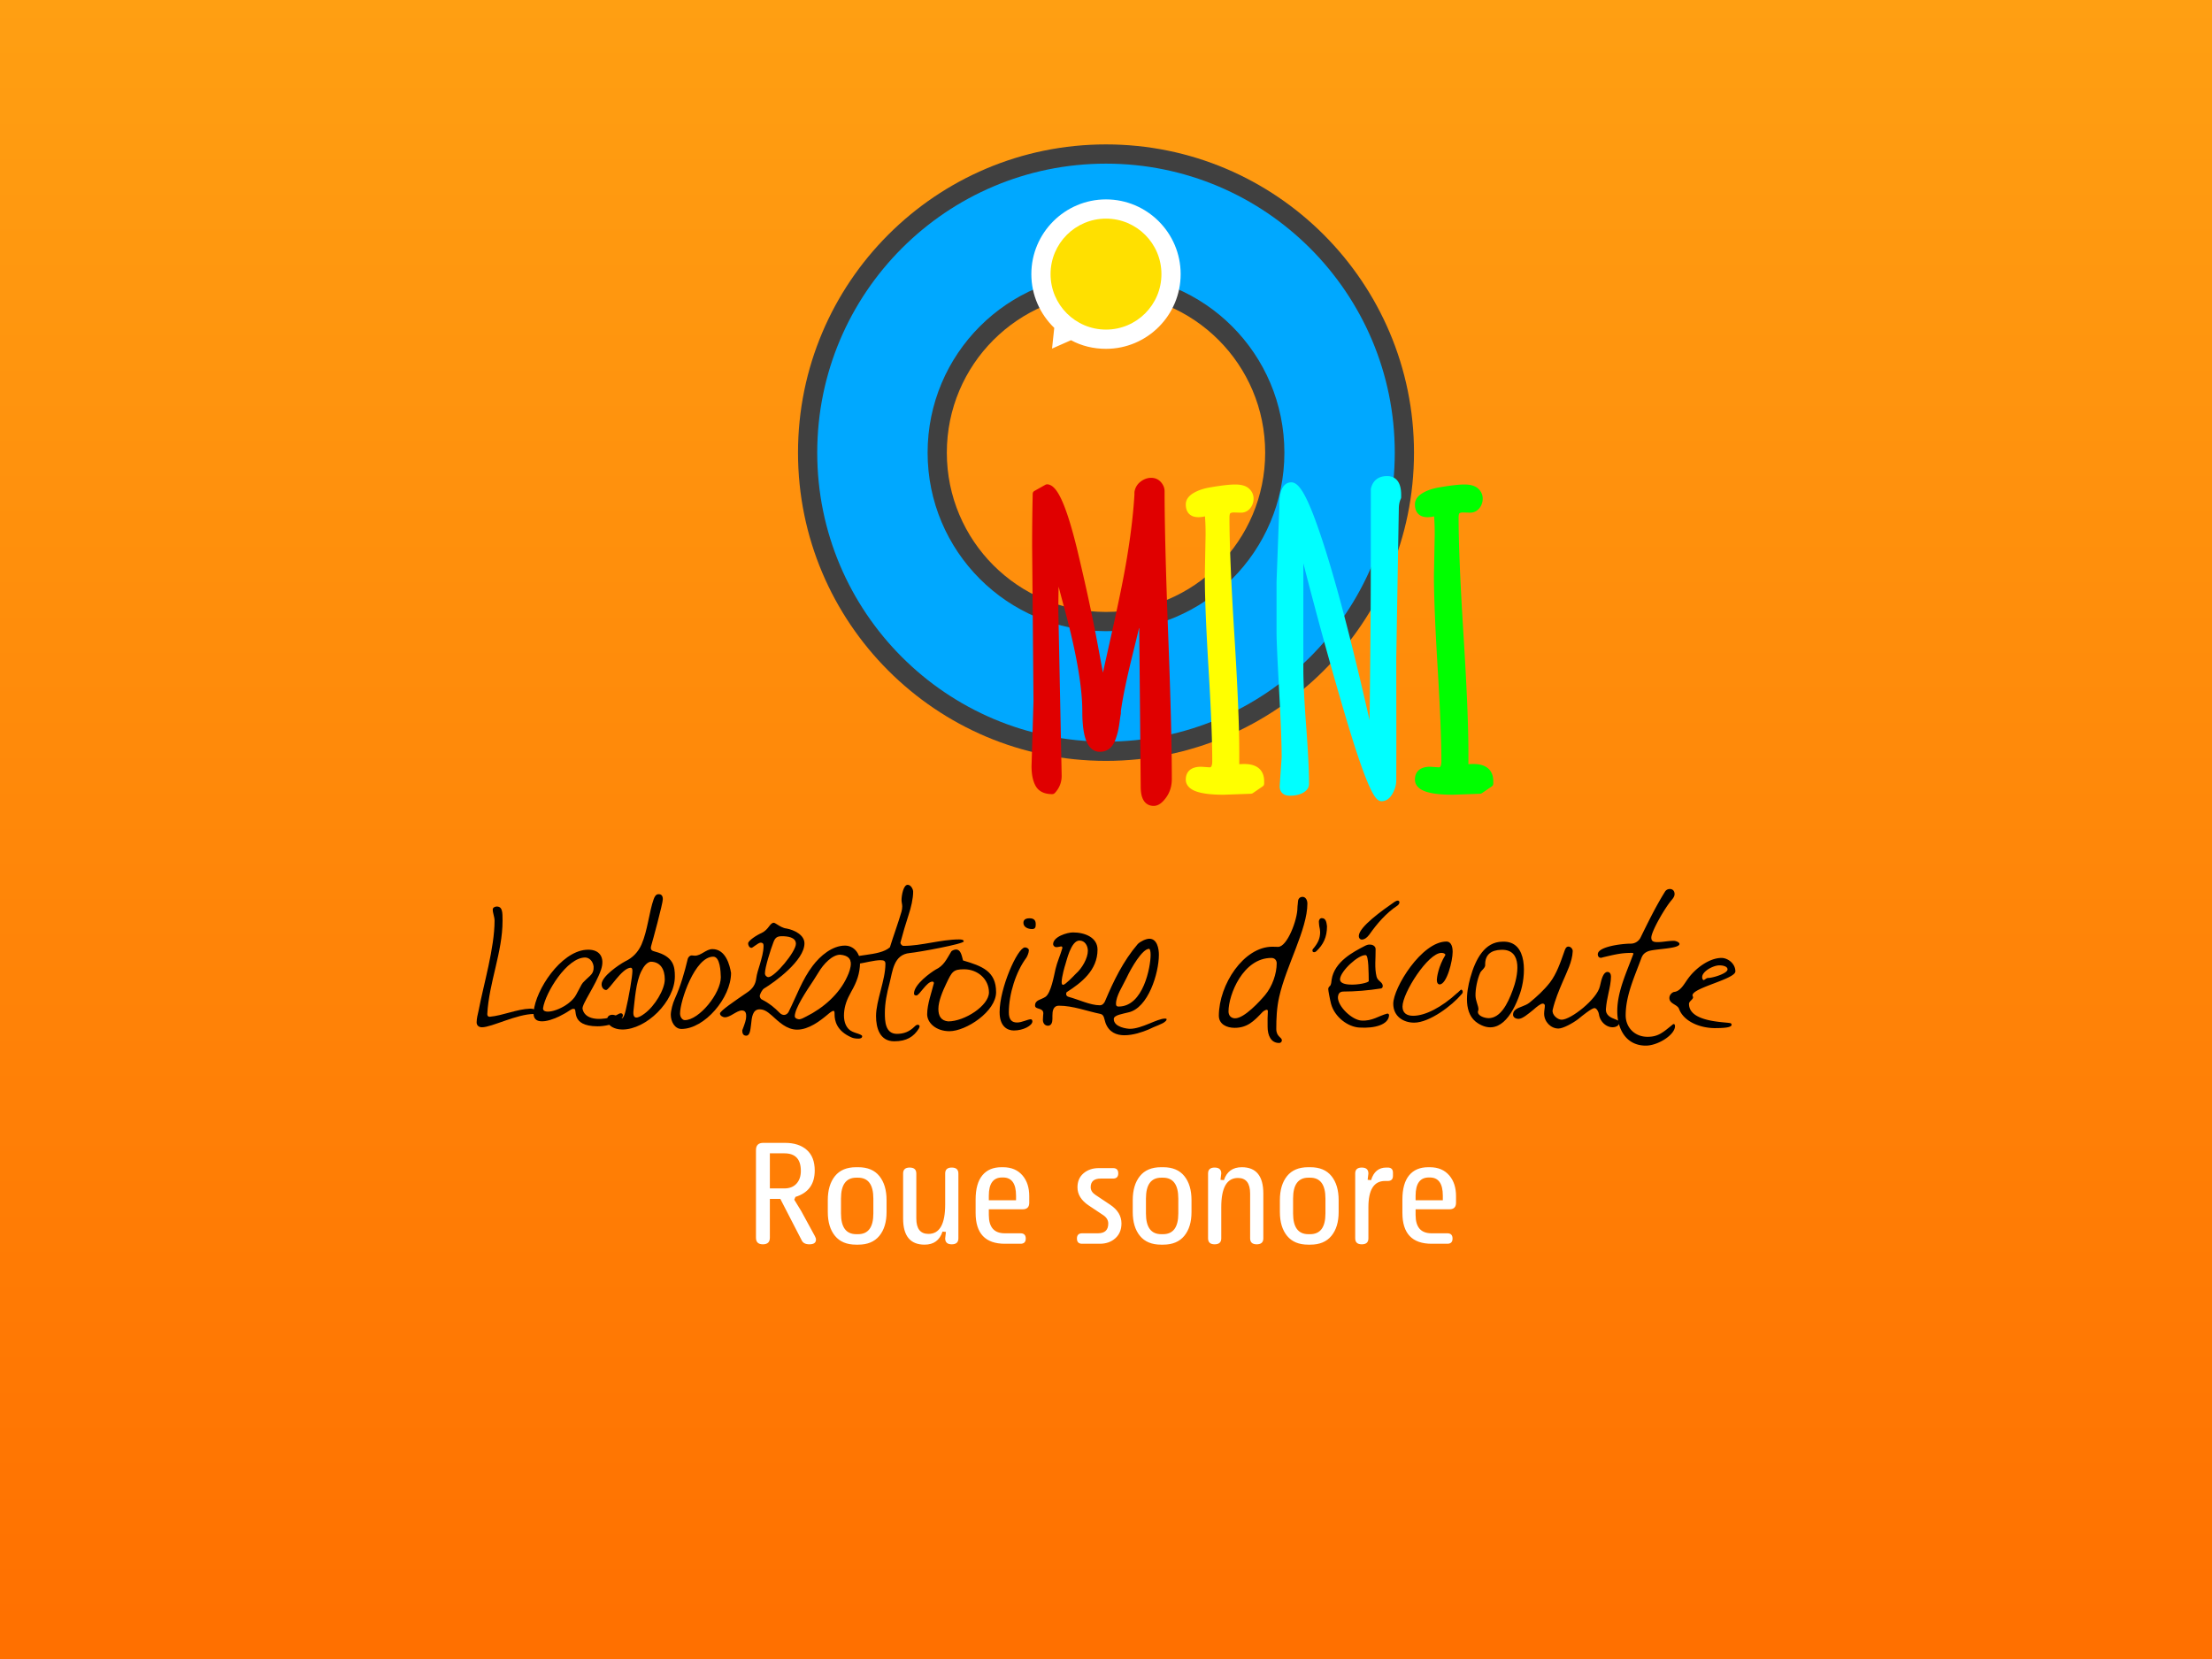
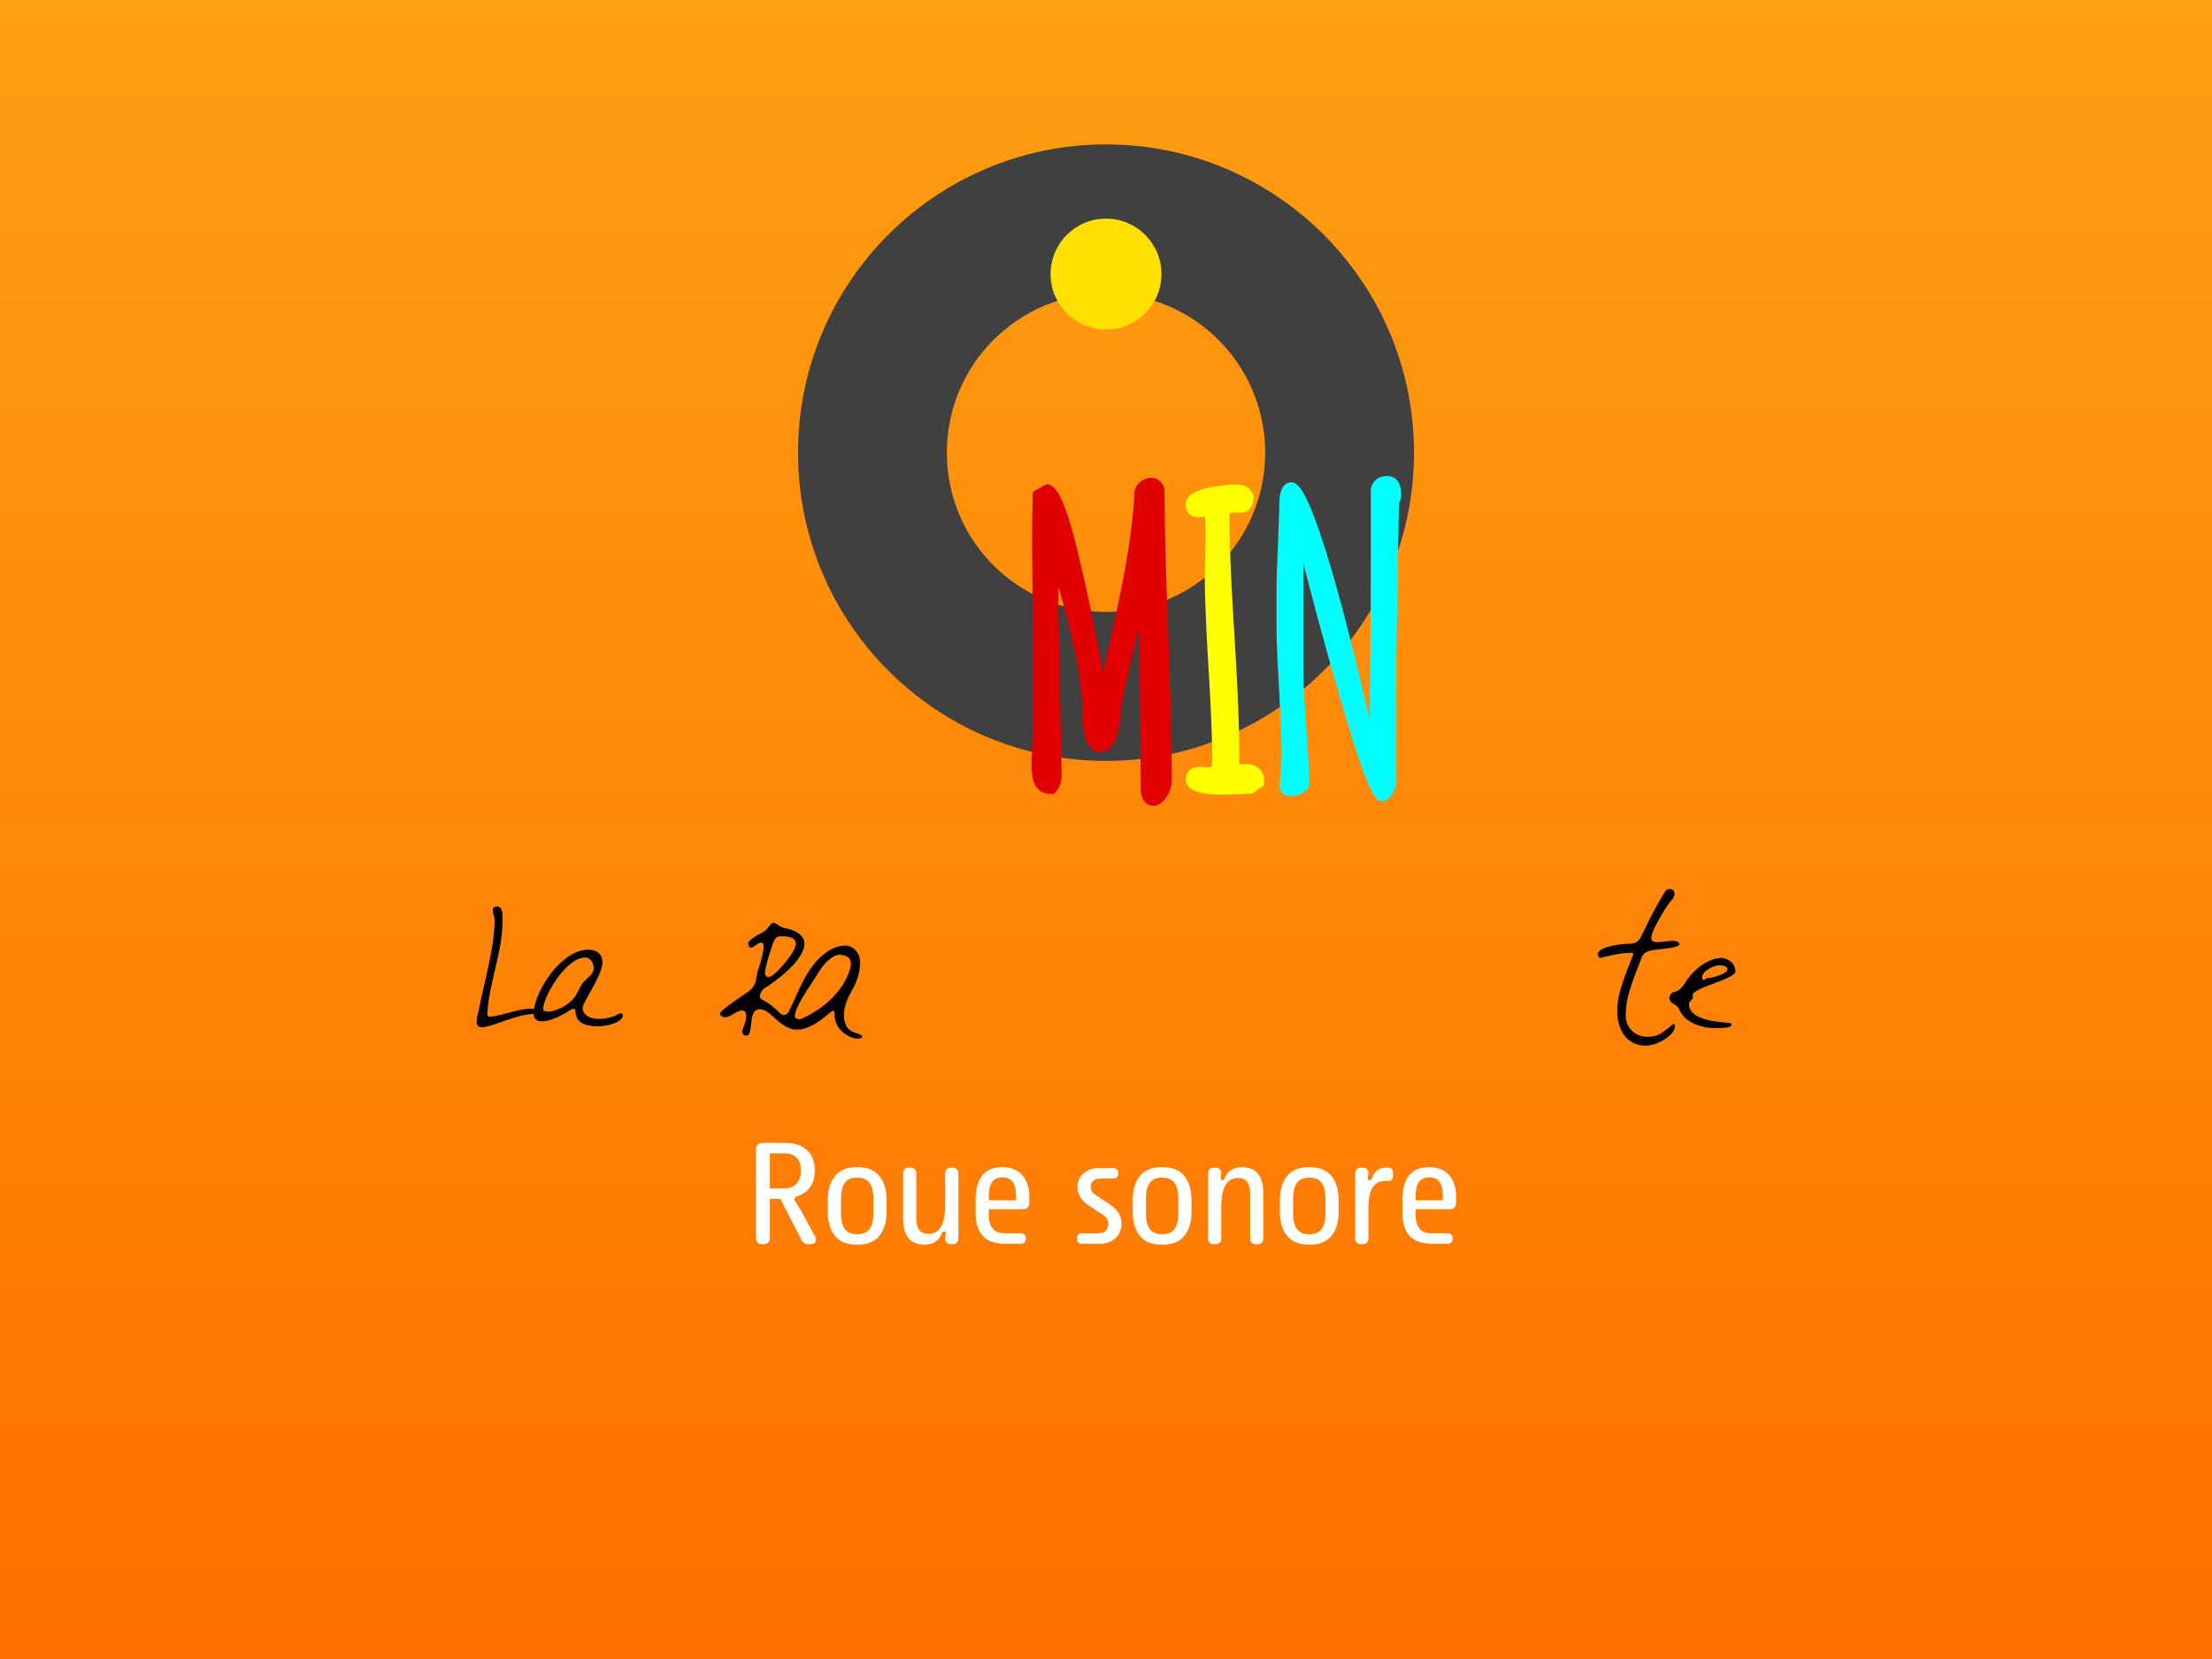
<svg xmlns="http://www.w3.org/2000/svg" viewBox="0 0 1200 900" fill-rule="evenodd" clip-rule="evenodd" stroke-linejoin="round" stroke-miterlimit="2">
  <rect x="0" y="0" width="1200" height="900" fill="#808080" stroke="none" />
  <g fill-rule="nonzero">
    <path fill="url(#_Linear1)" d="M0 0h1200v900H0z" />
    <path d="M600 78.338c-92.23 0-167.084 74.915-167.084 167.221 0 92.305 74.854 167.22 167.084 167.22s167.084-74.915 167.084-167.22c0-92.306-74.854-167.221-167.084-167.221zm0 253.64c-47.719 0-86.349-38.661-86.349-86.419 0-47.758 38.63-86.42 86.349-86.42s86.349 38.662 86.349 86.42-38.63 86.419-86.349 86.419z" fill="#404040" />
-     <path d="M600 88.773c-86.482 0-156.658 70.232-156.658 156.786 0 86.553 70.176 156.785 156.658 156.785 86.482 0 156.658-70.232 156.658-156.785 0-86.554-70.176-156.786-156.658-156.786zm0 253.64c-53.467 0-96.775-43.344-96.775-96.854 0-53.511 43.308-96.854 96.775-96.854 53.467 0 96.775 43.343 96.775 96.854 0 53.51-43.308 96.854-96.775 96.854z" fill="#00a8ff" />
-     <path d="M600 108.17c-22.322 0-40.501 18.194-40.501 40.535 0 11.504 4.812 21.805 12.431 29.163l-1.203 11.237 10.292-4.548c5.614 3.076 12.164 4.682 18.981 4.682 22.322 0 40.501-18.194 40.501-40.534 0-22.341-18.179-40.535-40.501-40.535z" fill="#fff" />
    <path d="M630.075 148.705c0 16.623-13.465 30.099-30.075 30.099s-30.075-13.476-30.075-30.099c0-16.624 13.465-30.1 30.075-30.1s30.075 13.476 30.075 30.1z" fill="#ffe000" />
  </g>
  <path d="M624.603 259.219c.41.007.819.04 1.224.109.703.12 1.387.346 2.018.679.521.274 1.003.62 1.435 1.02.291.27.558.566.806.876.322.402.612.832.855 1.288a6.905 6.905 0 01.837 3.216c.002.3.001.601.001.902l.001.831c.018 6.07.097 12.139.21 18.208.094 5.034.211 10.067.343 15.1.28 10.657.625 21.312 1.005 31.966.189 5.294.39 10.587.587 15.88.076 2.083.152 4.165.226 6.248.303 8.537.586 17.074.831 25.613.152 5.315.29 10.631.406 15.948.121 5.564.22 11.129.277 16.694a981.826 981.826 0 01.047 7.97c.001.334.002.667 0 1a19.168 19.168 0 01-.312 3.337 16.508 16.508 0 01-1.212 3.856 15.874 15.874 0 01-1.105 2.009c-.263.406-.545.799-.839 1.183-.672.876-1.415 1.709-2.273 2.409-.798.652-1.708 1.189-2.71 1.455-.33.088-.669.146-1.01.17a6.638 6.638 0 01-.987-.012 6.57 6.57 0 01-1.886-.425 5.859 5.859 0 01-2.292-1.623c-.841-.962-1.37-2.155-1.702-3.379a14.592 14.592 0 01-.366-1.853 22.802 22.802 0 01-.187-2.908l-.001-.133-.803-86.582a1165.465 1165.465 0 01-2.368 9.843c-.42 1.711-.845 3.42-1.267 5.131l-.468 1.914c-1.23 5.071-2.412 10.155-3.476 15.264a277.661 277.661 0 00-1.118 5.649 173.942 173.942 0 00-.972 5.702 137.1 137.1 0 00-.261 1.802l-.031.233v1.265l-.05.412-.044.194-.055.283c-.082.447-.152.896-.219 1.346-.131.877-.245 1.756-.367 2.635l-.111.769a64.891 64.891 0 01-.433 2.587 38.645 38.645 0 01-.34 1.609 35.092 35.092 0 01-.951 3.258c-.109.321-.221.64-.337.958-.062.169-.123.339-.187.507-.048.123-.099.246-.151.368-.413.97-.932 1.901-1.59 2.727a8.937 8.937 0 01-1.121 1.172 7.843 7.843 0 01-3.004 1.623 8.691 8.691 0 01-1.761.304 8.317 8.317 0 01-1.554-.025 6.687 6.687 0 01-2.139-.621 7.073 7.073 0 01-1.778-1.24 8.881 8.881 0 01-1.149-1.338c-.604-.857-1.075-1.802-1.459-2.775-.498-1.262-.853-2.578-1.128-3.905a43.187 43.187 0 01-.667-4.542 72.21 72.21 0 01-.305-5.383c-.011-.519-.018-1.039-.021-1.559-.003-.419-.002-.839-.005-1.259l-.007-.627a97.148 97.148 0 00-.075-2.589c-.137-3.241-.427-6.475-.811-9.696a199.774 199.774 0 00-1.757-11.599 289.29 289.29 0 00-2.251-11.186 394.253 394.253 0 00-2.803-11.791c-.461-1.82-.933-3.638-1.416-5.453-.49-1.843-.991-3.683-1.487-5.526a1550.9 1550.9 0 01-2.245-8.459c-.018.987-.034 1.975-.05 2.962-.051 3.374-.09 6.748-.093 10.123l1.808 89.535c-.001.47-.021.938-.066 1.405-.078.8-.225 1.593-.445 2.366a13.08 13.08 0 01-1.538 3.418 14.94 14.94 0 01-1.663 2.146l-.054.058-.581.409-.696.143c-1.318-.003-2.642-.132-3.913-.493a9.477 9.477 0 01-2.332-1.001 7.96 7.96 0 01-2.683-2.681 10.45 10.45 0 01-.34-.612c-.15-.29-.289-.585-.418-.885-.657-1.523-1.06-3.146-1.303-4.783a29.023 29.023 0 01-.234-2.162 37.967 37.967 0 01-.085-2.547l1.063-35.298-.744-84.297a1306.461 1306.461 0 01.09-15.025c.046-3.815.111-7.629.191-11.443l.019-.879c.009-.414-.027-1.043.136-1.466.071-.186.177-.362.308-.513.131-.151.31-.253.464-.379l6.061-3.403c.475-.181.478-.182.984-.218l.069.005a4.46 4.46 0 011.164.261c.928.339 1.733.95 2.423 1.647a12.61 12.61 0 01.819.922c.191.237.373.48.55.728.209.293.408.592.601.895.249.393.486.792.713 1.197.312.554.606 1.118.887 1.688.354.717.687 1.444 1.006 2.176a71.41 71.41 0 011.132 2.769c.466 1.209.905 2.428 1.326 3.654a152.281 152.281 0 011.593 4.947 221.976 221.976 0 011.877 6.56 335.129 335.129 0 012.183 8.545c.209.872.417 1.743.624 2.615 3.141 13.24 6.105 26.523 8.737 39.874.469 2.379.927 4.761 1.374 7.144l1.555 8.336c.496 2.652.992 5.304 1.491 7.955l.045.236.68-3.088 1.187-5.355c.619-2.783 1.24-5.566 1.861-8.349l.979-4.391c1.11-5.007 2.21-10.016 3.28-15.032 1.183-5.55 2.329-11.109 3.375-16.687a433.01 433.01 0 003.327-20.254c.8-5.753 1.466-11.526 1.954-17.314.162-1.92.302-3.842.423-5.765l.019-.301v-1.222l.021-.275a9.52 9.52 0 01.305-1.322 8.34 8.34 0 01.959-2.056 8.471 8.471 0 011.333-1.586c.331-.31.685-.592 1.054-.854a10.72 10.72 0 011.529-.91 9.124 9.124 0 011.805-.655 8.638 8.638 0 011.882-.25c.096-.002.191-.002.287-.002z" fill="#e00000" />
  <path d="M670.22 262.835c1.38.013 2.771.131 4.105.501.9.25 1.774.618 2.545 1.15a6.476 6.476 0 01.922.766c.187.182.366.373.535.572.353.416.664.867.919 1.349.372.702.621 1.467.734 2.253.076.528.09 1.063.059 1.596a8.374 8.374 0 01-.439 2.259 7.942 7.942 0 01-2.125 3.236 6.274 6.274 0 01-1.562 1.034 6.25 6.25 0 01-1.802.514 7.67 7.67 0 01-.922.057l-3.83-.106a6.34 6.34 0 00-.803.048 4.089 4.089 0 00-.479.092c-.133.036-.265.08-.39.139a1.375 1.375 0 00-.213.124c-.035.027-.071.054-.098.089a1.016 1.016 0 00-.133.247 2.587 2.587 0 00-.129.432 5.273 5.273 0 00-.087.53 8.865 8.865 0 00-.051.95v.739c.003 1.163.01 2.325.023 3.488.039 3.718.124 7.435.235 11.152.121 4.06.274 8.119.447 12.177.384 9.031.867 18.057 1.4 27.08.126 2.131.254 4.262.386 6.393l.407 6.563.232 3.84c.6 10.126 1.147 20.256 1.561 30.391.163 3.984.305 7.968.414 11.954.094 3.405.164 6.81.195 10.216.01 1.156.015 2.312.016 3.467v6.453a42.079 42.079 0 01.809-.057c.49-.027.981-.046 1.473-.052.398-.006.796-.004 1.194.009.339.012.678.032 1.015.061 1.068.094 2.132.283 3.15.621 1.027.34 2.006.836 2.849 1.518.294.237.57.496.826.774.348.38.657.796.922 1.238.372.624.655 1.298.854 1.995.198.69.316 1.401.372 2.115.028.353.039.706.041 1.06v1.28c-.079.483-.045.642-.352 1.049-.112.149-.27.258-.405.387l-5.423 3.722c-.438.217-.442.218-.923.305l-14.813.532c-2.272-.002-4.545-.064-6.81-.253-1.691-.142-3.38-.351-5.042-.695a24.986 24.986 0 01-2.109-.526 17.476 17.476 0 01-1.695-.599c-.918-.382-1.805-.857-2.582-1.48a7.018 7.018 0 01-1.109-1.104 5.77 5.77 0 01-.872-1.514 5.644 5.644 0 01-.355-1.566 7.577 7.577 0 01-.002-1.076 7.41 7.41 0 01.429-2.114c.182-.49.424-.956.726-1.382a5.84 5.84 0 011.587-1.517c1.054-.69 2.287-1.053 3.526-1.224a14.921 14.921 0 012.107-.131l4.566.319c.186-.004.383-.031.546-.126a.818.818 0 00.236-.214c.083-.106.148-.225.204-.347.091-.199.156-.409.208-.621.068-.276.112-.557.142-.839.02-.18.034-.36.044-.54.011-.225.017-.451.017-.676l-.002-1.059-.006-1.093c-.004-.567-.01-1.134-.016-1.701a474.182 474.182 0 00-.102-5.551 760.734 760.734 0 00-.512-14.719c-.274-6.332-.603-12.661-.962-18.988-.194-3.415-.401-6.829-.603-10.243l-.176-3.038c-.456-8.007-.872-16.017-1.187-24.032a733.724 733.724 0 01-.296-8.774 429.22 429.22 0 01-.179-11.515l.425-22.224c-.001-.841-.006-1.682-.018-2.523a120.04 120.04 0 00-.314-7.297l-.003-.035c-.104.024-.207.048-.311.07a17.748 17.748 0 01-1.405.249 13.393 13.393 0 01-1.515.124c-1.193.032-2.41-.103-3.52-.564a5.995 5.995 0 01-1.04-.558 5.356 5.356 0 01-1.331-1.276 6.171 6.171 0 01-.929-1.893 8.587 8.587 0 01-.324-1.821 10.73 10.73 0 01-.028-.647 6.53 6.53 0 01.017-.656 5.766 5.766 0 01.314-1.478 6.28 6.28 0 01.781-1.503 7.986 7.986 0 011.345-1.47c.289-.248.59-.481.903-.699.365-.254.743-.486 1.129-.705.472-.268.955-.516 1.447-.744 1.682-.782 3.463-1.343 5.271-1.751.412-.094.826-.179 1.242-.257.348-.065.698-.125 1.048-.185.553-.095 1.106-.187 1.659-.278 2.008-.327 4.021-.625 6.042-.858a74.93 74.93 0 012.217-.224 43.673 43.673 0 013.068-.16c.149-.001.298-.002.448-.001z" fill="#ff0" />
  <path d="M752.645 258.263c.255.004.511.016.765.04a7.605 7.605 0 011.566.316 6.343 6.343 0 012.93 1.939c.138.16.267.327.389.499.753 1.062 1.204 2.309 1.471 3.575a14.797 14.797 0 01.232 1.46c.039.346.068.693.088 1.04.027.459.037.918.038 1.377v1.278c-.014.128-.014.258-.042.383-.028.125-.082.244-.126.364-.01.027-.024.051-.036.077-.028.06-.038.08-.065.141l-.094.216c-.146.352-.273.71-.38 1.075-.294 1.002-.446 2.043-.504 3.084-.02.353-.028.705-.029 1.058l-1.382 80.492c0 22.223.091 44.446 0 66.669l-.004.236a13.913 13.913 0 01-.42 3.037 15.16 15.16 0 01-.777 2.283 16.923 16.923 0 01-.898 1.785c-.669 1.153-1.529 2.227-2.65 2.969a6.092 6.092 0 01-1.233.629 5.689 5.689 0 01-1.803.357 3.332 3.332 0 01-.639-.026 3.137 3.137 0 01-.957-.318c-.475-.245-.889-.593-1.258-.976a10.564 10.564 0 01-1.08-1.352 22.048 22.048 0 01-1.08-1.763 41.902 41.902 0 01-1.201-2.339 71.954 71.954 0 01-1.154-2.548 139.075 139.075 0 01-2.696-6.79 278.231 278.231 0 01-2.725-7.721 479.095 479.095 0 01-3.026-9.289 840.291 840.291 0 01-4.365-14.344 2102.503 2102.503 0 01-4.976-17.099 2338.237 2338.237 0 01-12.339-44.822 2747.07 2747.07 0 01-4.896-18.758l-.225-.878c0 19.285-.021 38.569 0 57.854l.005 1.003c.023 2.327.087 4.652.175 6.977.071 1.854.157 3.707.252 5.559.219 4.227.489 8.451.786 12.674.163 2.309.338 4.617.506 6.926l.175 2.463c.325 4.69.62 9.382.843 14.078.086 1.789.16 3.579.218 5.369.074 2.244.121 4.488.123 6.733l-.001.09a4.888 4.888 0 01-.183 1.234 4.88 4.88 0 01-.547 1.226c-.536.861-1.319 1.539-2.178 2.066a10.9 10.9 0 01-2.2 1.019c-.597.202-1.208.358-1.826.476-.536.101-1.077.174-1.621.223-.448.04-.897.064-1.346.074-.471.011-.942.01-1.411-.038a6.648 6.648 0 01-1.311-.261 4.976 4.976 0 01-1.31-.624 4.287 4.287 0 01-1.205-1.233 4.612 4.612 0 01-.527-1.14 5.831 5.831 0 01-.235-1.235 8.64 8.64 0 01-.025-.663l1.064-15.634a309.296 309.296 0 00-.121-7.825 644.675 644.675 0 00-.291-8.573c-.205-5.139-.453-10.275-.721-15.41-.16-3.065-.33-6.128-.494-9.192l-.223-4.229c-.232-4.488-.458-8.976-.649-13.465a488.79 488.79 0 01-.189-4.993c-.04-1.258-.074-2.517-.077-3.776v-27.787l1.489-39.982v-1.525c.006-1.132.045-2.264.149-3.392.072-.793.176-1.584.327-2.366.141-.731.324-1.456.573-2.158.2-.565.443-1.116.746-1.633.42-.717.96-1.37 1.631-1.866a5.017 5.017 0 012.575-.974c.283-.027.57-.035.853-.01.32.029.635.099.939.203.497.171.959.432 1.384.74a9.245 9.245 0 011.466 1.365c.457.518.874 1.07 1.266 1.639.401.583.777 1.184 1.134 1.794.445.759.863 1.534 1.263 2.317.456.894.89 1.8 1.308 2.712a122.746 122.746 0 012.886 6.924 206.88 206.88 0 011.361 3.641c.469 1.287.93 2.577 1.382 3.871a378.964 378.964 0 013.179 9.516 540.898 540.898 0 013.429 11.125c2.392 8.049 4.632 16.143 6.784 24.259a1364.146 1364.146 0 016.484 25.51 1973.727 1973.727 0 015.477 23.024c.761 3.286 1.514 6.573 2.263 9.862l.118.519c.701-62.634.681-62.635.681-125.273l.048-.406c.077-.32.164-.637.266-.949a9.576 9.576 0 01.761-1.747 7.98 7.98 0 011.084-1.491c.499-.538 1.076-1 1.709-1.369a8.313 8.313 0 011.969-.822 10.48 10.48 0 011.91-.335 13.913 13.913 0 011.231-.045z" fill="#0ff" />
-   <path d="M794.525 262.835c1.34.012 2.688.125 3.987.469.942.25 1.858.627 2.663 1.182.186.128.365.265.537.412a8.048 8.048 0 01.92.927c.353.415.665.866.92 1.348.386.731.64 1.528.746 2.348a8 8 0 01.046 1.5 8.374 8.374 0 01-.439 2.26 7.97 7.97 0 01-1.05 2.025 7.539 7.539 0 01-1.074 1.211 6.27 6.27 0 01-1.563 1.034 6.25 6.25 0 01-1.802.514 7.667 7.667 0 01-.921.057l-3.831-.106a6.34 6.34 0 00-.803.048 4.089 4.089 0 00-.479.092c-.133.036-.265.08-.39.139a1.32 1.32 0 00-.212.124c-.036.027-.072.054-.099.089a1.01 1.01 0 00-.133.246c-.056.14-.097.286-.129.432a5.018 5.018 0 00-.086.531 9.152 9.152 0 00-.052.951v.738c.004 1.163.01 2.325.023 3.488.04 3.718.125 7.435.235 11.152.121 4.06.274 8.119.447 12.177.385 9.031.868 18.057 1.4 27.08.126 2.131.255 4.262.386 6.393.135 2.187.273 4.375.407 6.563l.232 3.84c.6 10.126 1.147 20.256 1.561 30.391.151 3.698.284 7.397.39 11.096.106 3.691.186 7.382.219 11.074.01 1.156.015 2.312.016 3.467v6.453l.367-.028.442-.029c.491-.027.982-.046 1.473-.052.398-.006.797-.004 1.195.009.338.012.677.032 1.014.061 1.068.094 2.132.283 3.151.621 1.026.34 2.005.836 2.849 1.518a7.535 7.535 0 011.747 2.013c.373.623.655 1.297.855 1.995.209.731.329 1.486.381 2.245.021.309.029.619.031.929v1.28c-.079.483-.045.642-.351 1.049-.113.149-.271.258-.406.387l-5.423 3.722c-.438.217-.441.218-.923.305l-14.813.532c-2.272-.002-4.545-.064-6.809-.253-1.691-.142-3.38-.351-5.043-.695a25.082 25.082 0 01-2.109-.526 17.44 17.44 0 01-1.619-.568c-.945-.387-1.859-.871-2.658-1.511a7.018 7.018 0 01-1.109-1.104 5.826 5.826 0 01-.872-1.514 5.645 5.645 0 01-.355-1.565 7.59 7.59 0 01-.002-1.077c.043-.69.167-1.376.398-2.028.175-.491.41-.962.705-1.392a5.77 5.77 0 01.977-1.093c.209-.182.431-.349.662-.5 1.054-.69 2.287-1.053 3.526-1.224a14.921 14.921 0 012.107-.131l4.566.319c.186-.004.383-.031.546-.126a.857.857 0 00.248-.228c.077-.103.139-.216.192-.333.091-.199.156-.409.208-.621.068-.276.112-.557.143-.84a10.715 10.715 0 00.06-1.215l-.002-1.059-.006-1.093c-.004-.567-.01-1.134-.016-1.701a474.182 474.182 0 00-.102-5.551c-.112-4.636-.28-9.272-.477-13.905-.281-6.603-.623-13.204-.997-19.802-.096-1.685-.193-3.369-.293-5.054l-.31-5.189-.176-3.038c-.456-8.007-.872-16.017-1.187-24.032a755.282 755.282 0 01-.296-8.774 464.86 464.86 0 01-.167-8.757c-.008-.919-.011-1.839-.012-2.758l.425-22.224c-.001-.841-.005-1.682-.018-2.523a120.04 120.04 0 00-.314-7.297l-.003-.035a15.605 15.605 0 01-.668.144c-.347.068-.697.128-1.048.175a13.393 13.393 0 01-1.515.124c-1.192.032-2.41-.103-3.519-.564a6.017 6.017 0 01-1.041-.558 5.449 5.449 0 01-1.331-1.276 6.171 6.171 0 01-.929-1.893 8.523 8.523 0 01-.323-1.821 10.802 10.802 0 01-.029-.648c-.003-.218 0-.437.017-.655.04-.504.145-1.001.314-1.477a6.284 6.284 0 01.747-1.456 8.015 8.015 0 011.379-1.518c.322-.277.66-.534 1.011-.773.331-.225.673-.434 1.021-.631.472-.268.955-.516 1.447-.744 1.683-.782 3.463-1.343 5.271-1.751.412-.094.826-.179 1.242-.257.349-.065.698-.125 1.048-.185.553-.095 1.106-.187 1.66-.278 2.007-.327 4.02-.625 6.041-.858a74.658 74.658 0 012.218-.224 43.614 43.614 0 013.067-.16c.149-.001.299-.002.448-.001z" fill="#0f0" />
  <path d="M272.63 499.532c0-4.712 0-7.752-3.192-7.752-.684 0-2.128.456-2.128 1.596 0 1.976.988 4.028.988 6.08 0 14.744-5.928 34.504-8.664 48.792-.456 1.976-1.064 4.332-1.064 6.384 0 1.596 1.14 2.66 2.888 2.66 5.32 0 18.924-7.22 28.272-7.22.608-.228 1.216-.456 1.216-.912 0-1.824-2.432-1.976-3.268-1.976-7.296.228-14.668 3.724-22.04 4.408-.836 0-1.292-.532-1.292-1.444.912-17.176 8.284-33.516 8.284-50.616z" fill-rule="nonzero" />
-   <path d="M337.078 552.656c.532-.608.836-1.292.836-1.824 0-.608-.38-1.14-1.064-1.14-1.292 0-2.66 1.52-4.56 1.824-3.8 1.52-14.744 2.964-16.264-4.18-.532-2.432 7.22-12.92 10.032-21.28 2.204-6.46-.532-11.476-8.284-10.792-13.68 1.216-27.132 21.584-28.272 33.516-.988 9.576 12.464 3.572 15.352 1.824 3.876-1.9 5.396-3.724 6.536-3.268 2.128-.228-2.356 9.348 12.692 9.424 2.888.076 10.336-.912 12.996-4.104zm-42.484-5.7c1.216-8.284 12.996-27.74 23.028-27.512 2.128.152 4.028 1.976 4.408 4.864.228 4.18-1.9 4.712-5.168 8.132-1.9 1.444-3.648 7.22-6.08 9.652-5.624 6.08-16.492 8.816-16.188 4.864z" fill-rule="nonzero" />
-   <path d="M337.61 558.508c13.072 0 28.5-15.276 28.5-28.804 0-5.32-.608-10.792-10.716-13.452-1.596-.456-2.888-.76-2.052-3.42.608-1.976 6.232-22.648 6.232-25.004 0-2.128-.988-2.736-2.28-2.736-1.444 0-2.128 1.216-2.66 2.66-2.508 6.992-3.268 16.948-6.612 24.624-1.824 4.104-4.788 7.22-8.816 9.12-3.42 1.824-12.844 8.208-12.844 12.464 0 1.748 1.064 3.04 2.432 3.116 1.748.076 8.512-12.008 13.376-12.084.456 0 .912.38.912 1.596 0 3.268-1.976 14.516-3.648 21.508-1.976 8.436-3.344 2.052-7.6 2.432-3.192.304-2.964 3.876-.912 5.776 1.748 1.596 4.56 2.204 6.688 2.204zm15.352-36.784c5.396 0 7.676 4.256 7.676 9.576 0 5.548-5.472 14.516-10.944 18.544-3.648 2.736-6.688 3.648-6.004-1.824.684-5.396 1.216-15.2 4.256-21.204 1.368-2.812 3.116-4.788 5.016-5.092zm43.624 6.08c-.684-4.104-2.812-12.92-10.108-12.92-3.42 0-6.08 3.572-9.5 3.572-.608 0-1.216-.152-1.748-.152-.608 0-1.672.456-2.128 1.9-1.748 7.296-3.876 14.744-6.992 21.584-1.14 2.432-2.204 6.46-2.204 8.74 0 3.648 2.128 7.676 5.776 7.676 12.54 0 26.904-16.872 26.904-30.4zm-5.548 2.356c0 8.74-11.78 23.256-19.532 23.256-1.292 0-2.584-1.596-2.584-3.572 0-6.84 8.056-30.856 18.012-30.856 3.724 0 4.028 8.056 4.104 11.172z" fill-rule="nonzero" />
+   <path d="M337.078 552.656c.532-.608.836-1.292.836-1.824 0-.608-.38-1.14-1.064-1.14-1.292 0-2.66 1.52-4.56 1.824-3.8 1.52-14.744 2.964-16.264-4.18-.532-2.432 7.22-12.92 10.032-21.28 2.204-6.46-.532-11.476-8.284-10.792-13.68 1.216-27.132 21.584-28.272 33.516-.988 9.576 12.464 3.572 15.352 1.824 3.876-1.9 5.396-3.724 6.536-3.268 2.128-.228-2.356 9.348 12.692 9.424 2.888.076 10.336-.912 12.996-4.104m-42.484-5.7c1.216-8.284 12.996-27.74 23.028-27.512 2.128.152 4.028 1.976 4.408 4.864.228 4.18-1.9 4.712-5.168 8.132-1.9 1.444-3.648 7.22-6.08 9.652-5.624 6.08-16.492 8.816-16.188 4.864z" fill-rule="nonzero" />
  <path d="M402.666 558.964c0 1.14.228 2.888 2.128 2.888 2.052 0 2.28-3.04 2.66-6.08.38-3.952.836-8.208 4.636-8.208 2.128 0 3.876.912 6.536 3.268 3.952 3.572 8.132 7.752 13.832 7.752 6.308 0 12.54-4.864 16.188-7.904 1.52-1.292 2.736-2.28 3.496-2.28.608 0 .608.76.608 1.9 0 3.268.988 8.968 9.272 12.54 1.064.456 2.28.608 3.724.608.988 0 1.976-.304 1.976-1.292 0-.76-1.976-1.292-3.572-1.824-.608-.228-.912-.304-1.748-.684-3.42-1.52-4.56-5.32-4.56-8.664 0-3.8 1.064-7.6 2.964-11.096l1.064-2.052c2.812-4.94 4.636-9.5 4.712-15.808 0-4.788-3.344-9.044-8.208-9.044-6.84 0-13.452 5.548-17.48 10.944-5.7 7.448-8.816 16.492-13.072 25.004-.456.912-1.444 1.672-2.432 1.672-.836 0-1.672-.38-2.356-1.064-2.964-3.04-5.928-5.396-9.652-7.296l.076.076c-.684-.228-1.292-1.216-1.292-1.976 0-.912 1.292-3.496 2.356-4.104 5.928-3.572 21.888-15.2 21.888-24.472 0-4.636-5.624-7.296-9.728-8.056-1.824-.152-3.8-1.368-5.092-2.204-.76-.532-1.52-.912-1.824-.912-.988 0-1.748.912-2.508 1.9-.988 1.368-2.204 2.736-4.104 3.648-2.66 1.14-7.296 4.18-7.296 5.624 0 1.14.684 2.432 1.824 2.432.304 0 1.14-.608 1.976-1.216 1.064-.76 2.28-1.596 2.964-1.596 1.52 0 1.596.988 1.596 1.748 0 3.42-1.064 6.764-2.052 10.26-.76 2.432-1.596 4.94-1.9 7.296-.38 3.42-2.052 5.776-4.788 7.6-6.764 4.636-14.896 10.108-14.896 11.552 0 1.216 1.672 2.052 2.66 2.052 1.368 0 2.964-.836 4.484-1.748 1.596-.912 3.268-1.976 4.712-1.976 2.356 0 2.356 2.052 2.356 3.268 0 1.748-.684 3.8-2.128 7.524zm53.124-41.04c4.408.38 5.776 2.356 5.776 4.864 0 2.204-.912 4.864-1.976 7.068-4.256 9.424-12.996 17.024-22.192 21.584-1.14.608-2.812 1.52-3.8 1.52-.608 0-2.432-.38-2.432-1.672 0-4.256 6.308-13.68 10.108-19.38l2.584-4.104c2.888-4.94 7.676-9.88 11.932-9.88zm-40.812 10.108c-.076-2.888 3.116-13.072 4.636-16.948.912-2.356 1.9-3.192 4.56-3.192 2.888 0 7.6.456 7.6 4.104 0 4.332-11.476 18.012-14.896 18.088-.988 0-1.9-.912-1.9-2.052z" fill-rule="nonzero" />
-   <path d="M498.426 558.052c.304-.608.456-.988.456-1.292 0-.532-.532-.836-.988-.836-.608 0-1.14.38-1.672.912-2.888 2.888-5.928 4.028-9.652 4.028-6.384 0-6.536-7.068-6.536-11.324 0-5.32 1.064-10.64 2.508-16.036 1.748-6.764 2.204-15.656 11.02-16.492 4.94-.456 29.26-4.94 29.26-6.308 0-.988-1.444-1.064-2.584-1.064-9.728 0-20.368 3.496-30.096 3.496-.912 0-1.672-1.14-1.672-1.748 1.216-4.636 2.964-10.64 4.484-15.2 1.216-3.648 2.432-8.588 2.432-12.464 0-1.292-1.216-3.724-2.964-3.724-2.356 0-3.344 5.852-3.344 8.284 0 1.216.38 2.28.38 3.42 0 .988-.152 1.976-.38 2.812-1.748 6.004-4.484 13.452-6.308 19.38-5.852 5.244-21.204 3.344-21.204 7.068 0 1.596 1.368 1.976 2.736 1.976.532 0 1.14-.076 1.672-.152 2.432-.304 8.36-1.9 11.704-1.9 1.976 0 2.66.532 2.66 1.976 0 8.892-5.092 19.988-5.092 28.348 0 6.46 2.052 13.68 9.88 13.68 6.764 0 10.564-2.508 13.3-6.84zm24.016-37.012c-.76-2.888-1.292-5.928-3.8-5.928-.836 0-2.356.532-2.66 1.216-2.584 4.256-4.028 7.6-8.36 9.652-2.584 1.52-11.78 7.98-11.78 12.996 0 .684.38 1.064 1.292 1.064 1.672 0 5.548-7.524 8.664-7.524.608 0 .836.38.836.836-1.14 4.712-3.648 11.4-3.648 16.872 0 4.712 4.864 9.196 12.084 9.196 9.044 0 25.308-10.716 25.308-21.204 0-11.324-7.6-14.136-17.936-17.176zm-8.056 33.06c-3.952-.38-5.32-3.04-5.32-6.764 0-4.18 2.356-9.728 4.256-13.68 3.116-6.536 3.724-7.828 9.728-7.828 7.296 0 13.452 5.32 13.452 12.54 0 7.144-13.148 15.732-22.116 15.732zM559.986 504.016c1.672-.076 1.9-1.064 1.9-2.66 0-2.128-.988-3.192-3.42-3.192-3.116 0-3.268 1.824-3.268 2.432 0 2.28 2.28 3.42 4.788 3.42zm-.76 48.944c-1.748 0-4.788 1.748-7.448 1.748-2.812 0-4.484-1.444-4.484-5.548 0-9.956 3.876-22.04 9.424-29.488.532-.76 1.444-2.812 1.444-4.18 0-.836-1.14-1.596-2.204-1.52-4.028.304-13.68 22.04-13.68 35.112 0 7.6 4.028 9.956 7.752 9.956 5.092 0 10.032-2.66 10.032-4.94 0-.532-.304-1.14-.836-1.14zM632.186 554.1c.532-.456.684-.76.684-1.216 0-.228-.304-.304-.912-.304-4.18 0-12.54 5.548-19 5.548-1.216 0-8.74-.76-8.74-5.32 0-2.204 5.092-2.812 7.828-3.572 10.868-2.28 16.644-21.356 16.644-31.312 0-3.192-.912-8.664-5.168-8.664-1.748 0-4.788 1.368-6.308 2.888-7.98 9.348-13.072 19.988-17.556 30.552-.456 1.368-1.52 2.66-2.964 2.66-5.244 0-11.552-3.116-16.948-4.56-.912-.228-1.368-.836-1.368-1.52 0-.532.076-.912.456-1.14 7.676-4.94 16.568-11.704 16.568-22.952 0-6.612-6.84-9.348-13.3-9.348-3.268 0-10.792 2.356-10.792 6.384 0 .608.608 1.596 1.748 1.596.912 0 1.368-.228 2.508-.38.456 0 .76 0 .76.912-1.14 3.952-2.812 7.448-3.724 11.4-.836 3.572-2.432 12.996-5.472 15.048-2.508 1.672-5.624 1.596-5.624 4.712 0 2.356 4.484.912 4.484 4.256 0 .076-.228 2.204-.228 3.572 0 1.52.912 3.116 2.736 3.116 1.976 0 2.432-2.052 2.432-3.648v-1.748c0-2.432.304-5.472 3.572-5.472 7.6 0 15.124 2.964 22.572 4.484 1.976.456 1.976 2.964 2.66 4.864 1.9 5.092 5.928 6.688 10.26 6.688 4.636 0 9.652-1.672 13.072-3.116 3.344-1.748 7.752-2.964 9.12-4.408zm-8.816-39.368c.456 0 .836 1.216.836 3.268 0 6.536-3.952 28.044-17.328 28.044-1.292 0-1.444-.684-1.444-1.444-.076-4.256 3.648-9.728 5.7-14.06 2.584-5.548 8.588-15.808 12.236-15.808zm-37.772-4.484c2.964 0 4.56 2.812 4.56 5.548 0 4.028-3.192 9.576-6.536 12.464-1.444 1.52-5.776 6.004-6.84 6.004-.608 0-.836-.456-.836-1.52 0-2.812 1.748-8.816 1.976-9.424.608-1.596 2.964-13.072 7.676-13.072zM669.73 557.596c6.916 0 10.488-3.572 15.2-8.588.608-.608 2.736-2.052 2.888-.532-.228 3.344-.152 4.484-.152 8.512 0 4.636 1.748 8.816 6.232 8.816 1.064 0 1.52-.836 1.52-1.444 0-1.672-3.04-1.9-3.04-6.156 0-5.624.228-11.552 1.596-17.48 3.8-16.872 15.276-36.632 15.276-50.54 0-2.128-1.14-3.648-2.584-3.648-1.976 0-2.508 1.672-2.508 2.508 0 .988-.304 2.28-.304 3.42 0 6.536-5.548 21.204-10.488 21.204-.912 0-1.976-.076-3.116-.076-15.504 0-28.956 20.444-29.032 37.392 0 4.788 4.484 6.612 8.512 6.612zm22.876-35.036c0 5.624-2.356 12.54-6.308 17.252-2.736 3.268-11.248 12.616-16.264 12.616-2.052 0-3.572-1.368-3.572-3.724 0-9.12 7.904-29.032 23.256-29.032 1.824 0 2.888 1.292 2.888 2.888zM719.89 502.572c0-.152-.076-.456-.076-.684-.228-1.52-.532-3.8-2.736-3.8-1.14 0-1.596 1.14-1.596 1.9 0 .836.152 1.672.228 2.508.228 1.064.456 2.128.456 3.116 0 3.192-.912 5.548-3.42 8.664-.38.304-.532.608-.76 1.064 0 1.064.304 1.216.988 1.216.456 0 .76-.228 1.14-.532 3.724-3.496 5.776-7.6 5.776-13.452zM742.766 507.132c4.256-6.08 9.272-11.856 15.276-15.808.76-.532 1.14-1.216 1.14-1.824 0-.532-.304-.912-.912-.912-.456 0-1.064.228-1.748.684-6.46 4.484-19.38 13.604-19.38 18.544 0 1.14.684 1.9 1.748 1.9s2.508-.76 3.876-2.584zm4.028 22.724c-1.216-4.788-.456-9.956-.532-14.972 0-1.52-1.52-2.432-2.888-2.432-1.064-.152-2.052.228-3.192.836-5.852 3.04-16.34 8.36-17.784 18.24-.152.988-.152 2.736-.988 3.42-.532.456-.836.988-.836 1.596-.076.532.988 6.08 1.52 8.056 1.976 7.22 9.196 12.54 15.428 12.844 8.36.532 15.732-1.596 16.036-6.612 0-.608-.304-.912-.912-.988-4.864 1.292-8.208 4.18-14.06 3.8-5.016-.228-12.996-7.676-12.768-12.768.152-1.596.76-2.888 2.888-2.964 6.46 0 13.68-.608 20.444-1.672.608-.076.912-.608.988-1.14.152-2.356-2.736-2.736-3.344-5.244zm-4.256 2.356c-.076.912-6.004 2.204-10.488 1.9-2.888-.152-5.244-.988-5.092-2.964.304-4.408 9.956-13.3 13.908-12.996 1.672 0 1.596 9.88 1.672 14.06zM790.646 538.596c-8.664 7.98-17.556 12.464-24.016 12.464-3.496 0-5.776-1.52-5.776-5.016 0-7.372 13.832-29.108 21.128-29.108.988 0 2.128.38 2.128 1.14-3.876 6.308-4.636 12.464-4.636 13.528 0 1.596.684 2.432 1.52 2.432 3.876 0 7.068-12.692 7.068-17.708 0-4.028-1.596-5.548-3.344-5.548-13.528 0-28.88 25.156-28.88 33.744 0 6.84 5.472 10.26 11.324 10.26 8.36 0 20.52-9.272 25.612-15.276.456-.456.76-.836.76-1.444 0-.684-.532-1.216-.836-1.216-.228 0-1.9 1.672-1.976 1.748h-.076zM824.618 538.9c3.116-8.892 4.712-28.728-9.576-28.044-9.576.076-14.592 9.424-17.404 19.532-2.204 7.904-3.876 19.76 4.18 24.776 10.792 6.764 18.392-3.42 22.8-16.264zm-10.184-23.636c12.084-.38 8.968 14.592 6.232 21.812-2.964 8.132-6.84 15.048-12.92 15.276-2.66 0-5.928-1.368-6.004-3.268 0-.608.304-.912.304-1.596 0-1.824-1.52-4.484-1.596-7.372-.076-3.344.912-8.816 2.584-12.464.532-1.14 2.812-2.66 2.66-4.104-.152-5.776 3.344-8.132 8.74-8.284zM878.502 554.176c-.076-.38-.988-.684-2.052-1.14-2.356-.912-5.548-2.052-5.244-5.852.228-2.812.76-5.548 1.368-8.284.684-3.116 1.368-6.232 1.368-9.12 0-1.14-.456-2.508-1.9-2.508-2.128 0-3.192 3.496-4.104 7.752-1.444 6.916-15.732 18.164-20.748 18.164-2.28 0-5.472-2.736-4.864-5.396 1.292-5.472 3.42-10.488 5.396-15.124 2.28-5.396 5.244-10.944 5.472-16.644.076-.988-.912-2.508-2.356-2.508-1.368 0-1.824 1.596-2.28 2.888-1.9 5.396-4.104 11.932-7.752 16.644-3.192 4.104-7.144 7.676-10.944 10.792-1.292 1.064-2.736 1.596-4.256 2.204-2.356.912-4.788 1.824-4.788 4.408 0 1.52 1.52 2.28 3.04 2.28 2.052 0 5.168-2.66 7.904-4.864 2.128-1.9 4.104-3.42 5.168-3.42.532 0 1.14.38 1.14 1.064 0 1.368-.38 2.736-.38 4.408 0 4.332 3.572 8.056 7.752 8.056 2.508 0 7.676-2.812 10.792-5.168 1.976-1.672 7.296-5.928 8.74-5.928 1.292 0 2.28 2.204 2.432 3.268.608 4.712 5.092 8.056 8.968 6.916 1.14-.304 2.432-1.444 2.128-2.888z" fill-rule="nonzero" />
  <path d="M886.102 517.468c-3.8 10.26-8.74 20.52-8.74 31.084 0 9.424 4.56 18.696 15.504 18.696 6.536 0 15.808-5.852 15.808-10.564 0-.608-.228-1.14-.684-1.14a.821.821 0 00-.532.228c-5.396 4.408-7.904 6.688-13.68 6.688-7.068 0-11.856-5.168-11.856-11.628 0-10.792 4.788-20.9 8.436-30.856.836-2.28 1.9-3.116 3.648-3.876 3.496-1.444 17.1-1.292 17.1-4.028 0-.836-1.748-1.672-3.192-1.672-3.04 0-5.776.684-8.664.684-2.052 0-3.42-.304-3.42-2.432 0-3.344 7.372-16.188 11.02-20.368.532-.684 1.596-1.824 1.596-3.268 0-1.748-1.064-2.736-2.584-2.736-.988 0-2.052.456-2.66 1.52-5.092 8.208-8.968 16.188-13.224 24.852-.988 1.976-3.04 3.268-5.244 3.268-4.864 0-17.936 1.596-17.936 5.776 0 .988.532 1.9 1.672 1.9.304 0 .608-.076.988-.228 6.764-1.596 10.108-2.432 15.808-2.432.456 0 .836.152.836.38v.152zm43.928 40.28c5.244 0 9.348-.304 9.348-1.824a.935.935 0 00-.532-.836c-2.66-.76-22.572-.38-22.572-10.488 0-1.444 2.204-2.356 2.204-3.572 0-.304-.304-.76-.304-1.064 0-4.104 23.256-8.816 23.256-12.996 0-4.332-4.18-7.296-7.524-7.296-6.308 0-13.68 5.168-18.012 11.02-2.204 2.964-4.18 7.144-7.828 7.448-.988.304-2.432 1.52-2.432 3.268 0 3.268 4.332 3.42 5.244 5.928 2.432 6.536 10.716 10.26 19.152 10.412zm-6.308-26.448c-.228-.38-.304-.76-.304-1.216 0-3.116 5.928-6.384 9.424-6.384 1.14 0 4.332.304 4.332 2.204 0 2.204-7.98 4.636-10.564 4.636-.988 0-1.824 1.14-2.432 1.14-.152 0-.304-.152-.456-.38z" fill-rule="nonzero" />
  <path d="M410.111 671.471v-47.537c0-2.623 1.312-3.934 3.934-3.934h11.838c4.972 0 8.9 1.274 11.782 3.822 2.882 2.548 4.323 6.272 4.323 11.17 0 7.422-3.488 12.197-10.465 14.324l-.63 1.522 3.748 6.123 7.384 13.545c.421.742.631 1.41.631 2.004 0 1.682-1.187 2.523-3.562 2.523-2.078 0-3.464-.705-4.157-2.115l-11.615-22.525h-5.677v21.078c0 2.375-1.262 3.562-3.786 3.562-2.498 0-3.748-1.187-3.748-3.562zm15.364-26.756c2.845 0 5.053-.866 6.624-2.598 1.571-1.732 2.356-4.032 2.356-6.902 0-6.358-2.969-9.537-8.906-9.537h-7.904v19.037h7.83zM449.076 657.518v-6.457c0-5.468 1.293-9.81 3.878-13.026 2.585-3.216 6.401-4.824 11.448-4.824h1.225c5.047 0 8.863 1.608 11.448 4.824 2.585 3.216 3.878 7.558 3.878 13.026v6.457c0 5.442-1.305 9.753-3.915 12.932-2.61 3.179-6.414 4.769-11.411 4.769h-1.225c-5.022 0-8.832-1.59-11.429-4.769-2.598-3.179-3.897-7.49-3.897-12.932zm15.475 12.023h.928c5.541 0 8.312-3.748 8.312-11.244v-8.09c0-7.546-2.771-11.318-8.312-11.318h-.928c-5.542 0-8.313 3.772-8.313 11.318v8.09c0 7.496 2.771 11.244 8.313 11.244zM519.918 671.805c0 2.152-1.2 3.228-3.6 3.228-2.375 0-3.562-1.076-3.562-3.228l.408-3.489-1.855-.185c-1.534 4.725-4.775 7.088-9.723 7.088-7.768 0-11.652-4.726-11.652-14.176v-24.418c0-2.152 1.187-3.229 3.562-3.229 2.4 0 3.6 1.089 3.6 3.266v24.381c0 5.566 2.202 8.35 6.605 8.35 6.037 0 9.055-5.307 9.055-15.92v-16.848c0-2.152 1.187-3.229 3.562-3.229 2.4 0 3.6 1.089 3.6 3.266v35.143zM529.27 658v-7.236c0-5.814 1.212-10.193 3.636-13.137 2.425-2.944 5.876-4.416 10.354-4.416h.89c4.528 0 8.065 1.509 10.614 4.527 2.399 2.845 3.599 6.569 3.599 11.17v3.563c0 2.375-1.187 3.562-3.562 3.562h-18.369v3.117c0 6.606 2.882 9.909 8.646 9.909h8.572c1.881 0 2.821.952 2.821 2.857 0 1.88-.94 2.82-2.821 2.82h-8.498c-10.588 0-15.882-5.578-15.882-16.736zm21.931-6.865v-2.487c0-6.58-2.35-9.871-7.051-9.871h-.519c-4.8 0-7.199 3.291-7.199 9.871v2.487h14.769zM584.229 671.916c0-1.905.94-2.857 2.82-2.857h8.572c3.736 0 5.604-1.757 5.604-5.27 0-1.831-.903-3.352-2.709-4.564l-7.905-5.27c-4.057-2.721-6.086-5.999-6.086-9.834 0-3.216 1.101-5.758 3.303-7.626 2.202-1.868 4.948-2.802 8.238-2.802h7.756c1.88 0 2.821.953 2.821 2.858 0 1.88-.941 2.82-2.821 2.82h-6.679c-3.637 0-5.455 1.559-5.455 4.676 0 1.633.853 3.018 2.56 4.156l8.053 5.381c4.057 2.721 6.086 6.098 6.086 10.131 0 3.364-1.107 6.042-3.322 8.034-2.214 1.992-5.028 2.987-8.442 2.987h-9.574c-1.88 0-2.82-.94-2.82-2.82zM614.51 657.518v-6.457c0-5.468 1.292-9.81 3.878-13.026 2.585-3.216 6.401-4.824 11.448-4.824h1.225c5.046 0 8.863 1.608 11.448 4.824 2.585 3.216 3.878 7.558 3.878 13.026v6.457c0 5.442-1.305 9.753-3.915 12.932-2.61 3.179-6.414 4.769-11.411 4.769h-1.225c-5.022 0-8.832-1.59-11.43-4.769-2.597-3.179-3.896-7.49-3.896-12.932zm15.474 12.023h.928c5.542 0 8.313-3.748 8.313-11.244v-8.09c0-7.546-2.771-11.318-8.313-11.318h-.928c-5.541 0-8.312 3.772-8.312 11.318v8.09c0 7.496 2.771 11.244 8.312 11.244zM655.367 671.768v-35.143c0-2.152 1.188-3.229 3.563-3.229 2.399 0 3.599 1.052 3.599 3.155l-.408 3.488 1.856.186c1.533-4.676 4.774-7.014 9.722-7.014 7.768 0 11.653 4.762 11.653 14.287v24.307c0 2.152-1.2 3.228-3.6 3.228-2.375 0-3.563-1.088-3.563-3.265v-24.27c0-5.641-2.201-8.461-6.605-8.461-6.036 0-9.055 5.282-9.055 15.846v16.922c0 2.152-1.2 3.228-3.599 3.228-2.375 0-3.563-1.088-3.563-3.265zM694.332 657.518v-6.457c0-5.468 1.293-9.81 3.878-13.026 2.585-3.216 6.401-4.824 11.448-4.824h1.225c5.047 0 8.863 1.608 11.448 4.824 2.585 3.216 3.878 7.558 3.878 13.026v6.457c0 5.442-1.305 9.753-3.915 12.932-2.61 3.179-6.414 4.769-11.411 4.769h-1.225c-5.022 0-8.832-1.59-11.429-4.769-2.598-3.179-3.897-7.49-3.897-12.932zm15.475 12.023h.927c5.542 0 8.313-3.748 8.313-11.244v-8.09c0-7.546-2.771-11.318-8.313-11.318h-.927c-5.542 0-8.313 3.772-8.313 11.318v8.09c0 7.496 2.771 11.244 8.313 11.244zM735.189 671.768v-35.143c0-2.152 1.188-3.229 3.563-3.229 2.4 0 3.6 1.077 3.6 3.229l-.409 3.414 1.856.186c1.385-4.552 4.131-6.829 8.238-6.829h.817c1.88 0 2.82.941 2.82 2.821v1.67c0 1.855-.94 2.783-2.82 2.783h-1.485c-6.012 0-9.017 4.738-9.017 14.213v16.922c0 2.152-1.2 3.228-3.6 3.228-2.375 0-3.563-1.088-3.563-3.265zM760.795 658v-7.236c0-5.814 1.212-10.193 3.637-13.137 2.424-2.944 5.875-4.416 10.353-4.416h.891c4.527 0 8.065 1.509 10.613 4.527 2.4 2.845 3.6 6.569 3.6 11.17v3.563c0 2.375-1.188 3.562-3.563 3.562h-18.369v3.117c0 6.606 2.882 9.909 8.647 9.909h8.572c1.88 0 2.82.952 2.82 2.857 0 1.88-.94 2.82-2.82 2.82h-8.498c-10.589 0-15.883-5.578-15.883-16.736zm21.932-6.865v-2.487c0-6.58-2.351-9.871-7.051-9.871h-.52c-4.799 0-7.199 3.291-7.199 9.871v2.487h14.77z" fill="#fff" fill-rule="nonzero" />
  <defs>
    <linearGradient id="_Linear1" x1="0" y1="0" x2="1" y2="0" gradientUnits="userSpaceOnUse" gradientTransform="matrix(0 900.736 -900 0 0 -.736)">
      <stop offset="0" stop-color="#ff9f12" />
      <stop offset="1" stop-color="#ff7000" />
    </linearGradient>
  </defs>
</svg>